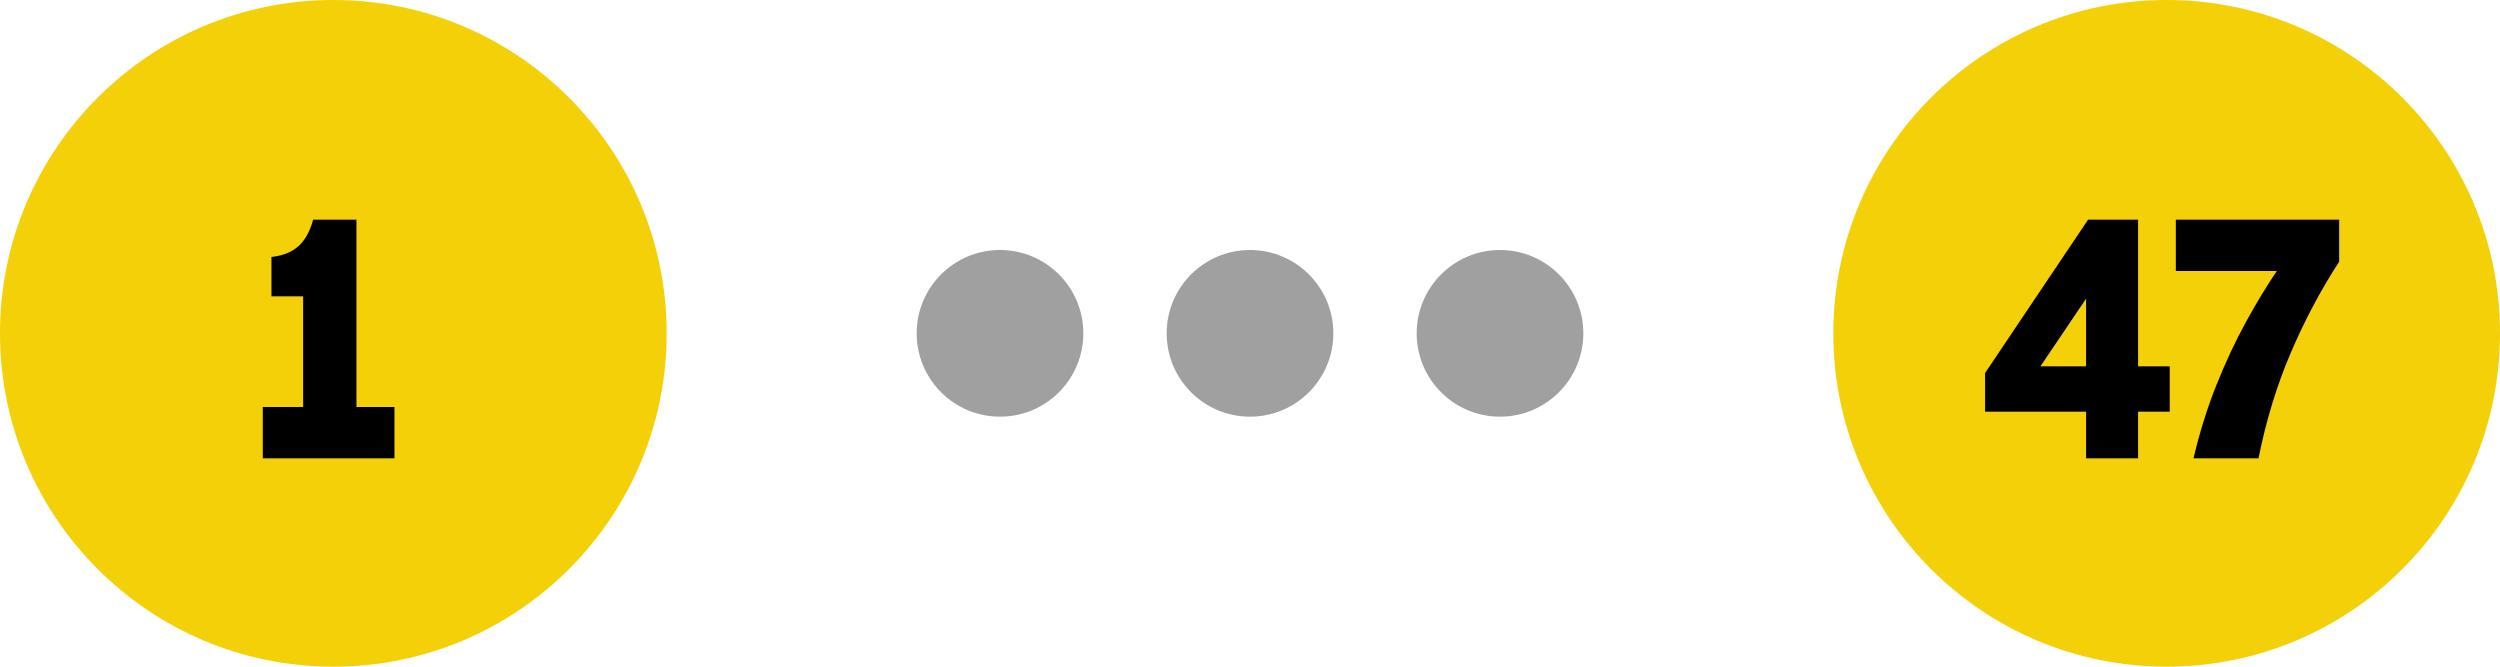
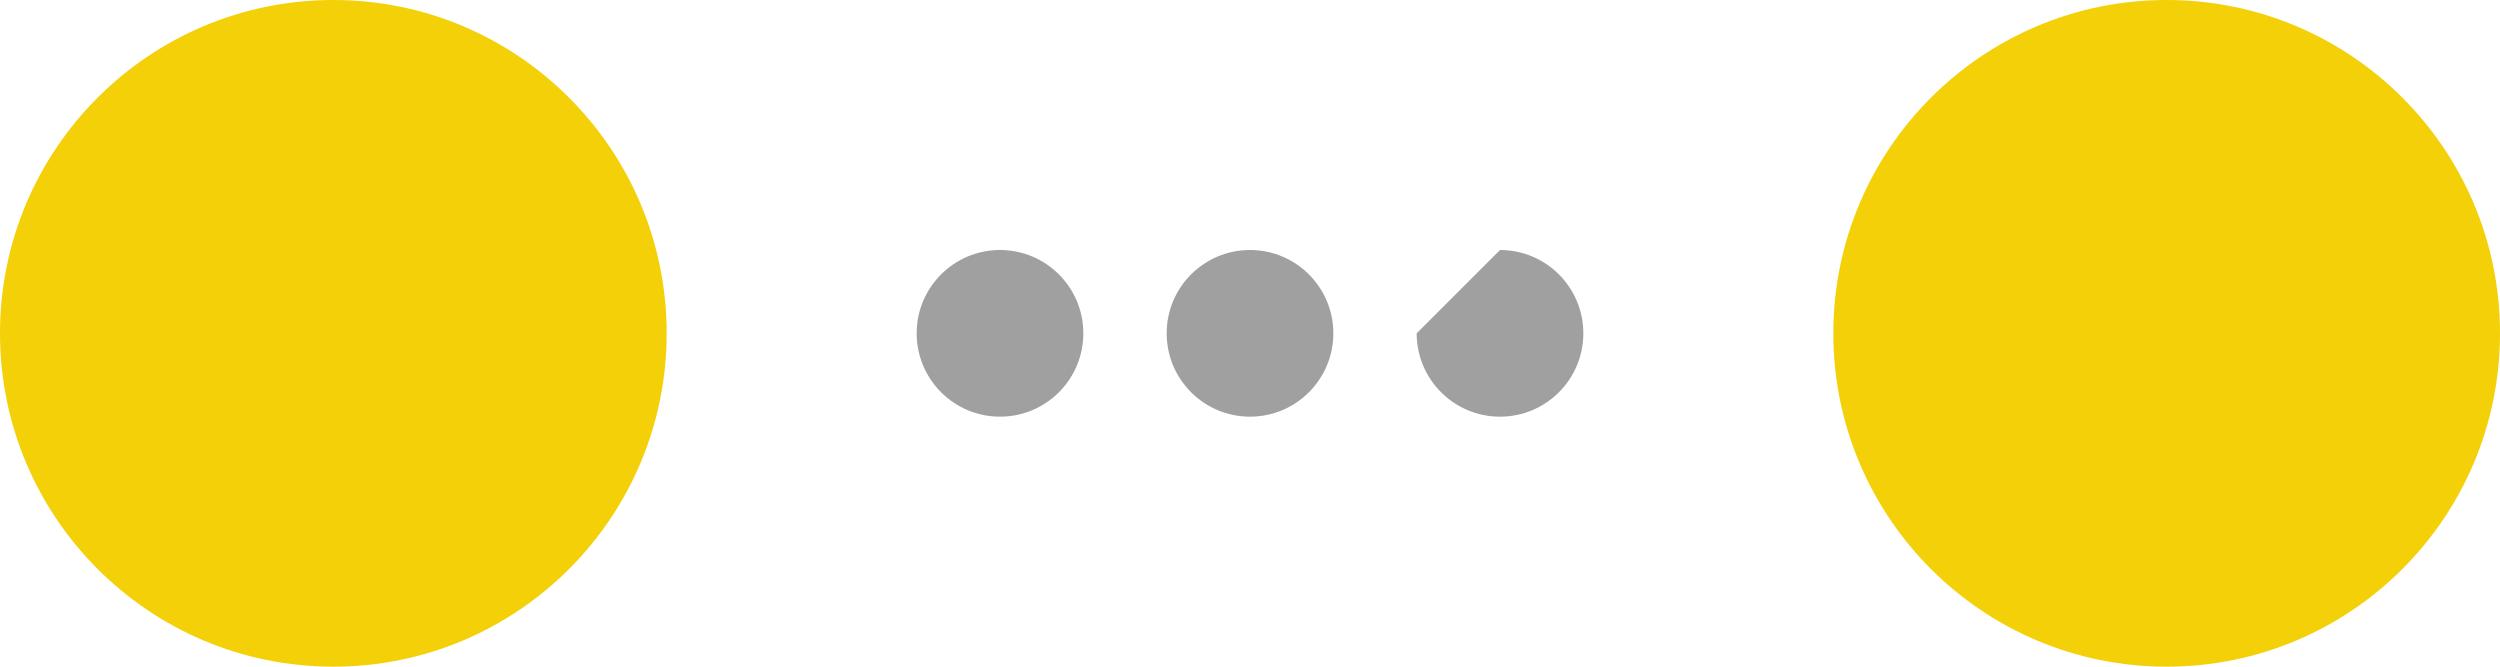
<svg xmlns="http://www.w3.org/2000/svg" xmlns:xlink="http://www.w3.org/1999/xlink" width="120px" height="32px" viewBox="0 0 120 32" version="1.1">
  <title>Icon</title>
  <defs>
    <circle id="path-1" cx="16" cy="16" r="16" />
    <circle id="path-3" cx="16" cy="16" r="16" />
  </defs>
  <g id="HTP-UPGRADE-OZ--GC" stroke="none" stroke-width="1" fill="none" fill-rule="evenodd">
    <g id="DSK--htp-upgrade-oz--GC" transform="translate(-470, -1192)">
      <g id="CONTENT" transform="translate(200, 186)">
        <g id="04-BASICS" transform="translate(0, 670)">
          <g id="NUMBERS" transform="translate(238, 294)">
            <g id="4-COLS" transform="translate(32, 16)">
              <g id="Icon" transform="translate(0, 26)">
                <g id="47" transform="translate(88, 0)">
                  <mask id="mask-2" fill="white">
                    <use xlink:href="#path-1" />
                  </mask>
                  <use id="Circle" fill="#F3D008" xlink:href="#path-1" />
-                   <path d="M14.628,22 L14.628,19.76 L16.148,19.76 L16.148,17.584 L14.628,17.584 L14.628,10.544 L12.228,10.544 L7.284,17.904 L7.284,19.76 L12.132,19.76 L12.132,22 L14.628,22 Z M12.132,17.584 L9.94,17.584 L12.132,14.336 L12.132,17.584 Z M20.408,22 C20.771,20.187 21.288,18.496 21.96,16.928 C22.632,15.36 23.405,13.904 24.28,12.56 L24.28,12.56 L24.28,10.544 L16.44,10.544 L16.44,13.008 L21.288,13.008 C20.808,13.712 20.312,14.531 19.8,15.464 C19.288,16.397 18.813,17.413 18.376,18.512 C17.939,19.611 17.576,20.773 17.288,22 L17.288,22 L20.408,22 Z" fill="#000000" fill-rule="nonzero" mask="url(#mask-2)" />
                </g>
                <g id="Elipses" transform="translate(44, 0)">
                  <rect id="Spacer" x="0" y="0" width="32" height="32" />
-                   <path d="M28,12 C30.209,12 32,13.791 32,16 C32,18.209 30.209,20 28,20 C25.791,20 24,18.209 24,16 C24,13.791 25.791,12 28,12 Z M4,12 C6.209,12 8,13.791 8,16 C8,18.209 6.209,20 4,20 C1.791,20 0,18.209 0,16 C0,13.791 1.791,12 4,12 Z M16,12 C18.209,12 20,13.791 20,16 C20,18.209 18.209,20 16,20 C13.791,20 12,18.209 12,16 C12,13.791 13.791,12 16,12 Z" id="Options" fill="#A0A0A0" />
+                   <path d="M28,12 C30.209,12 32,13.791 32,16 C32,18.209 30.209,20 28,20 C25.791,20 24,18.209 24,16 Z M4,12 C6.209,12 8,13.791 8,16 C8,18.209 6.209,20 4,20 C1.791,20 0,18.209 0,16 C0,13.791 1.791,12 4,12 Z M16,12 C18.209,12 20,13.791 20,16 C20,18.209 18.209,20 16,20 C13.791,20 12,18.209 12,16 C12,13.791 13.791,12 16,12 Z" id="Options" fill="#A0A0A0" />
                </g>
                <g id="1">
                  <mask id="mask-4" fill="white">
                    <use xlink:href="#path-3" />
                  </mask>
                  <use id="Circle" fill="#F3D008" xlink:href="#path-3" />
-                   <path d="M18.934,22 L18.934,19.536 L17.11,19.536 L17.11,10.544 L15.03,10.544 C14.881,11.099 14.649,11.52 14.334,11.808 C14.019,12.096 13.585,12.272 13.03,12.336 L13.03,12.336 L13.03,14.224 L14.55,14.224 L14.55,19.536 L12.614,19.536 L12.614,22 L18.934,22 Z" fill="#000000" fill-rule="nonzero" mask="url(#mask-4)" />
                </g>
              </g>
            </g>
          </g>
        </g>
      </g>
    </g>
  </g>
</svg>